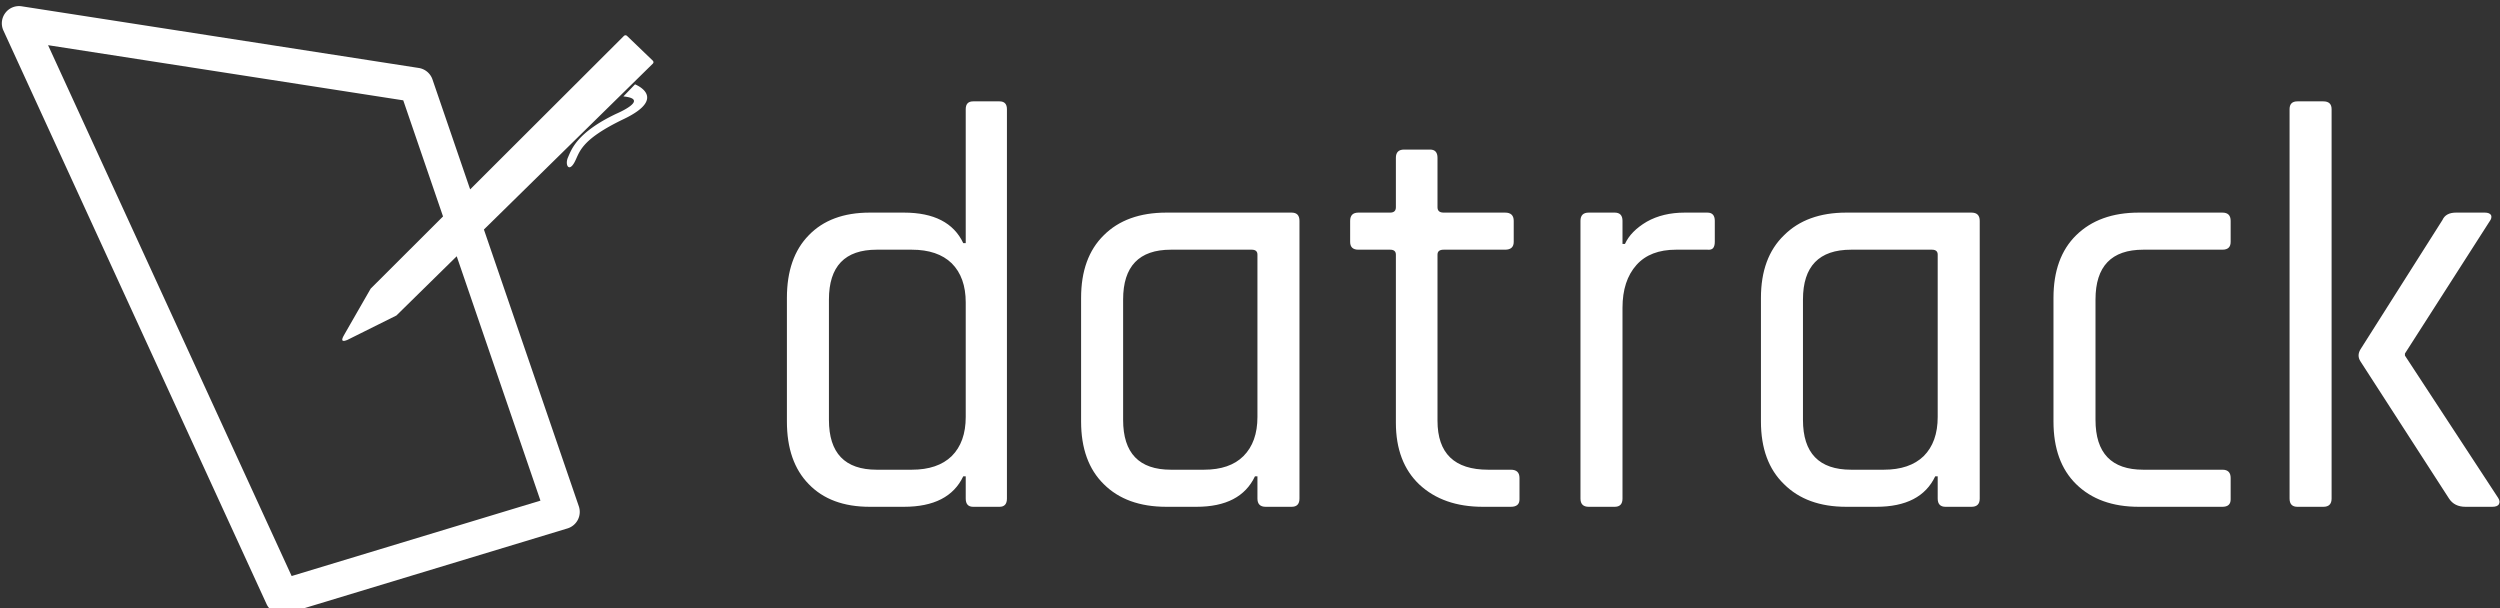
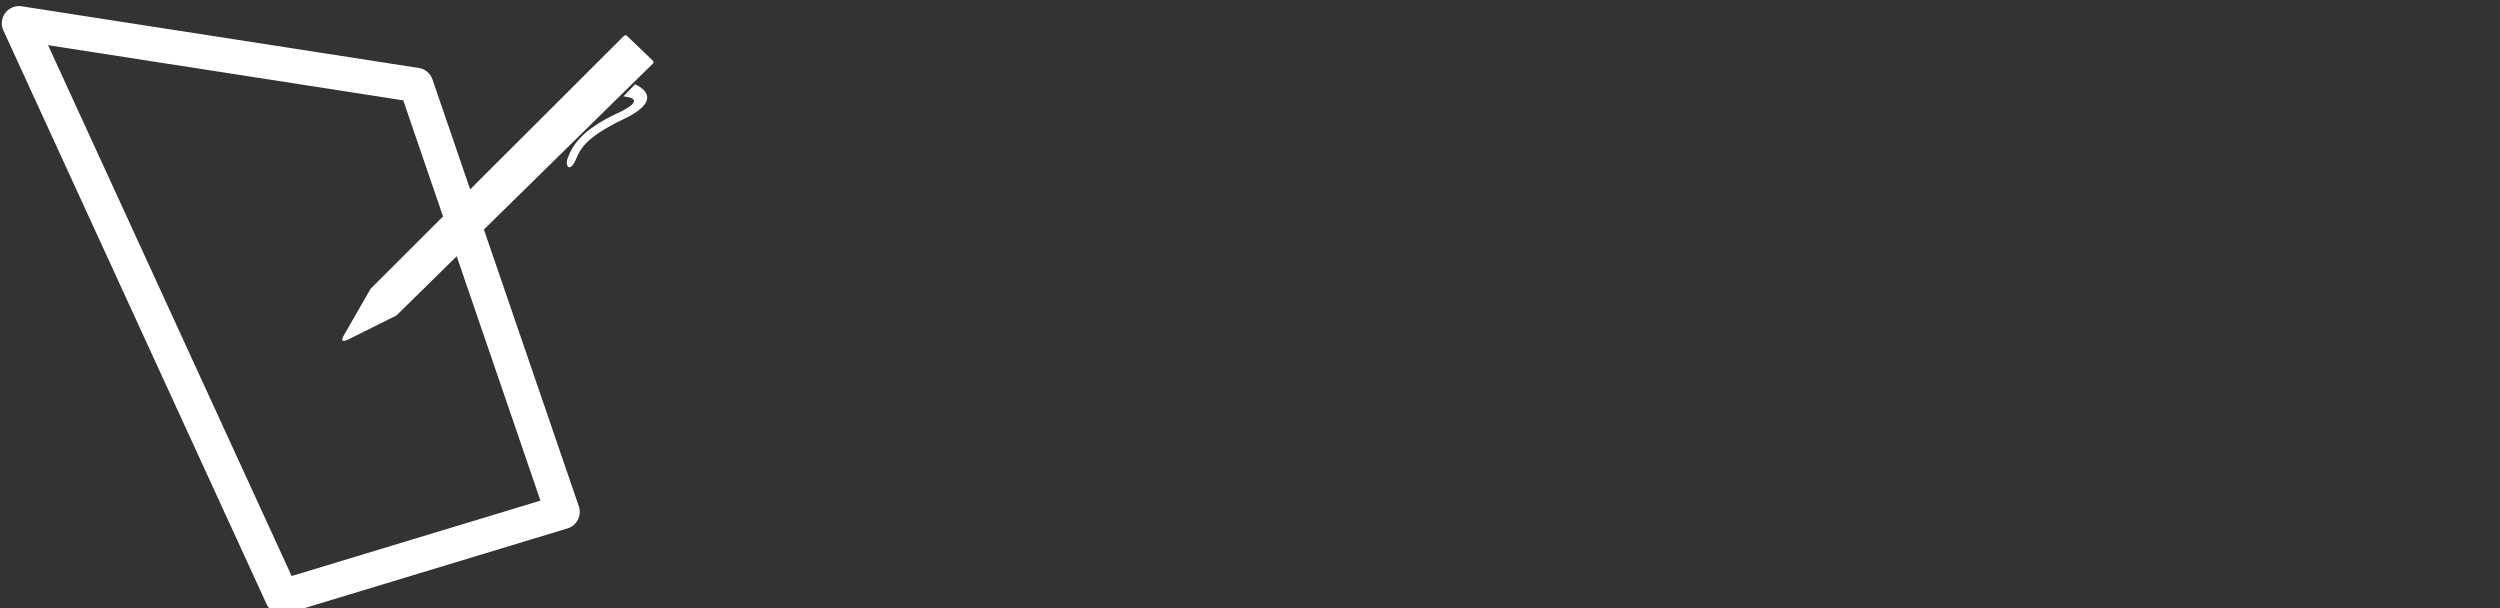
<svg xmlns="http://www.w3.org/2000/svg" data-v-423bf9ae="" viewBox="0 0 370 90" class="iconLeft">
  <rect x="0" y="0" width="370" height="90" fill="#333333" stroke="none" />
  <defs data-v-423bf9ae="">
    <linearGradient data-v-423bf9ae="" gradientTransform="rotate(25)" id="795dec27-3878-453e-b3c9-4e2b7a1810f9" x1="0%" y1="0%" x2="100%" y2="0%">
      <stop data-v-423bf9ae="" offset="0%" style="stop-color: rgb(66, 30, 86); stop-opacity: 1;" />
      <stop data-v-423bf9ae="" offset="100%" style="stop-color: rgb(188, 96, 131); stop-opacity: 1;" />
    </linearGradient>
  </defs>
  <g data-v-423bf9ae="" id="67ee300d-9f5a-423a-9998-20c7947e9f1e" fill="#ffffff" transform="matrix(6.098,0,0,6.098,111.401,-4.39)">
-     <path d="M3.67 13.02L3.67 13.02L2.84 13.02Q1.89 13.02 1.36 12.47Q0.83 11.93 0.83 10.95L0.83 10.95L0.83 7.95Q0.83 6.97 1.36 6.43Q1.89 5.88 2.84 5.88L2.84 5.88L3.67 5.88Q4.76 5.88 5.11 6.62L5.11 6.62L5.17 6.62L5.17 3.37Q5.17 3.18 5.35 3.18L5.35 3.18L5.99 3.18Q6.17 3.18 6.17 3.37L6.17 3.37L6.17 12.82Q6.17 13.02 5.99 13.02L5.99 13.02L5.35 13.02Q5.17 13.02 5.17 12.82L5.17 12.82L5.17 12.28L5.11 12.28Q4.76 13.02 3.67 13.02ZM5.17 10.84L5.17 10.84L5.17 8.06Q5.17 7.45 4.83 7.11Q4.49 6.78 3.86 6.78L3.86 6.78L3.01 6.78Q1.85 6.78 1.85 7.99L1.85 7.99L1.85 10.91Q1.85 12.12 3.01 12.12L3.01 12.12L3.86 12.12Q4.49 12.12 4.83 11.79Q5.17 11.45 5.17 10.84ZM10.77 13.02L10.77 13.02L10.04 13.02Q9.07 13.02 8.52 12.47Q7.97 11.93 7.97 10.95L7.97 10.95L7.97 7.95Q7.97 6.97 8.52 6.43Q9.07 5.88 10.04 5.88L10.04 5.88L13.08 5.88Q13.27 5.88 13.27 6.08L13.27 6.08L13.27 12.82Q13.27 13.02 13.08 13.02L13.08 13.02L12.45 13.02Q12.25 13.02 12.25 12.82L12.25 12.82L12.25 12.28L12.19 12.28Q11.84 13.02 10.77 13.02ZM12.25 10.84L12.25 10.84L12.25 6.90Q12.25 6.78 12.11 6.78L12.11 6.78L10.15 6.78Q8.99 6.78 8.99 7.99L8.99 7.99L8.99 10.91Q8.99 12.12 10.15 12.12L10.15 12.12L10.95 12.12Q11.58 12.12 11.91 11.79Q12.25 11.45 12.25 10.84ZM15.47 6.78L15.47 6.78L14.70 6.78Q14.50 6.78 14.50 6.59L14.50 6.59L14.50 6.08Q14.50 5.88 14.70 5.88L14.70 5.88L15.47 5.88Q15.61 5.88 15.61 5.75L15.61 5.75L15.61 4.55Q15.61 4.35 15.81 4.35L15.81 4.35L16.44 4.35Q16.62 4.35 16.62 4.55L16.62 4.55L16.62 5.75Q16.62 5.88 16.77 5.88L16.77 5.88L18.26 5.88Q18.47 5.88 18.47 6.08L18.47 6.08L18.47 6.59Q18.47 6.78 18.26 6.78L18.26 6.78L16.77 6.78Q16.62 6.78 16.62 6.90L16.62 6.90L16.62 10.93Q16.62 12.12 17.85 12.12L17.85 12.12L18.40 12.12Q18.61 12.12 18.61 12.32L18.61 12.32L18.61 12.84Q18.61 13.02 18.40 13.02L18.40 13.02L17.72 13.02Q16.76 13.02 16.18 12.48Q15.61 11.94 15.61 10.98L15.61 10.98L15.61 6.90Q15.61 6.78 15.47 6.78ZM20.92 13.02L20.92 13.02L20.29 13.02Q20.09 13.02 20.09 12.82L20.09 12.82L20.09 6.08Q20.09 5.88 20.29 5.88L20.29 5.88L20.92 5.88Q21.11 5.88 21.11 6.08L21.11 6.08L21.11 6.64L21.17 6.64Q21.31 6.33 21.70 6.10Q22.09 5.88 22.62 5.88L22.62 5.88L23.17 5.88Q23.35 5.88 23.35 6.08L23.35 6.08L23.35 6.59Q23.35 6.69 23.31 6.74Q23.27 6.79 23.17 6.78L23.17 6.78L22.41 6.78Q21.78 6.78 21.45 7.15Q21.11 7.53 21.11 8.19L21.11 8.19L21.11 12.82Q21.11 13.02 20.92 13.02ZM27.27 13.02L27.27 13.02L26.54 13.02Q25.58 13.02 25.03 12.47Q24.47 11.93 24.47 10.95L24.47 10.95L24.47 7.95Q24.47 6.97 25.03 6.43Q25.58 5.88 26.54 5.88L26.54 5.88L29.58 5.88Q29.78 5.88 29.78 6.08L29.78 6.08L29.78 12.82Q29.78 13.02 29.58 13.02L29.58 13.02L28.95 13.02Q28.76 13.02 28.76 12.82L28.76 12.82L28.76 12.28L28.70 12.28Q28.35 13.02 27.27 13.02ZM28.76 10.84L28.76 10.84L28.76 6.90Q28.76 6.78 28.62 6.78L28.62 6.78L26.66 6.78Q25.49 6.78 25.49 7.99L25.49 7.99L25.49 10.91Q25.49 12.12 26.66 12.12L26.66 12.12L27.45 12.12Q28.08 12.12 28.42 11.79Q28.76 11.45 28.76 10.84ZM35.87 12.32L35.87 12.32L35.87 12.84Q35.87 13.02 35.67 13.02L35.67 13.02L33.64 13.02Q32.68 13.02 32.12 12.47Q31.57 11.93 31.57 10.95L31.57 10.95L31.57 7.95Q31.57 6.97 32.12 6.43Q32.68 5.88 33.64 5.88L33.64 5.88L35.67 5.88Q35.87 5.88 35.87 6.08L35.87 6.08L35.87 6.59Q35.87 6.78 35.67 6.78L35.67 6.78L33.75 6.78Q32.59 6.78 32.59 7.99L32.59 7.99L32.59 10.91Q32.59 12.12 33.75 12.12L33.75 12.12L35.67 12.12Q35.87 12.12 35.87 12.32ZM41.34 5.88L41.34 5.88L42.04 5.88Q42.15 5.88 42.19 5.94Q42.22 6.01 42.15 6.10L42.15 6.10L40.10 9.30L40.10 9.35L42.36 12.80Q42.42 12.89 42.38 12.96Q42.34 13.02 42.22 13.02L42.22 13.02L41.57 13.02Q41.30 13.02 41.17 12.82L41.17 12.82L39.02 9.49Q38.93 9.35 39.02 9.20L39.02 9.20L41.01 6.06Q41.09 5.88 41.34 5.88ZM38.12 13.02L38.12 13.02L37.49 13.02Q37.30 13.02 37.30 12.82L37.30 12.82L37.30 3.37Q37.30 3.18 37.49 3.18L37.49 3.18L38.12 3.18Q38.32 3.18 38.32 3.37L38.32 3.37L38.32 12.82Q38.32 13.02 38.12 13.02Z" />
-   </g>
+     </g>
  <g data-v-423bf9ae="" id="a8bc37c8-89a0-4b10-93b6-f49f6d8d4f12" transform="matrix(1.795,0,0,1.795,-20.383,-27.653)" stroke="none" fill="#ffffff">
    <path d="M62.755 23.355c2.268.229-.601 1.436-.601 1.436-3.244 1.547-3.684 2.945-3.974 3.607-.252.588.069 1.227.528.416.455-.812.39-1.826 4.089-3.599 3.695-1.772.916-2.856.916-2.856m1.445-1.973l-2.088-2.007s-.133-.148-.287.002c-.085.085-6.857 6.846-12.663 12.639l-3.108-9.069a1.427 1.427 0 00-1.13-.942l-32.738-5.084a1.412 1.412 0 00-1.35.548 1.418 1.418 0 00-.158 1.447l21.698 47.292c.237.516.747.824 1.292.824.135 0 .274-.02.412-.059l23.113-7.004a1.425 1.425 0 00.93-1.82L51.254 34.33l13.905-13.655c-.001-.001.17-.125-.001-.289zm-9.241 36.297L35.402 62.9 15.319 19.131l29.285 4.547 3.28 9.573-5.966 5.954s-1.858 3.233-2.208 3.852c-.354.621.085.454.288.375l4.043-2.013 4.971-4.884 6.905 20.148z" />
  </g>
</svg>